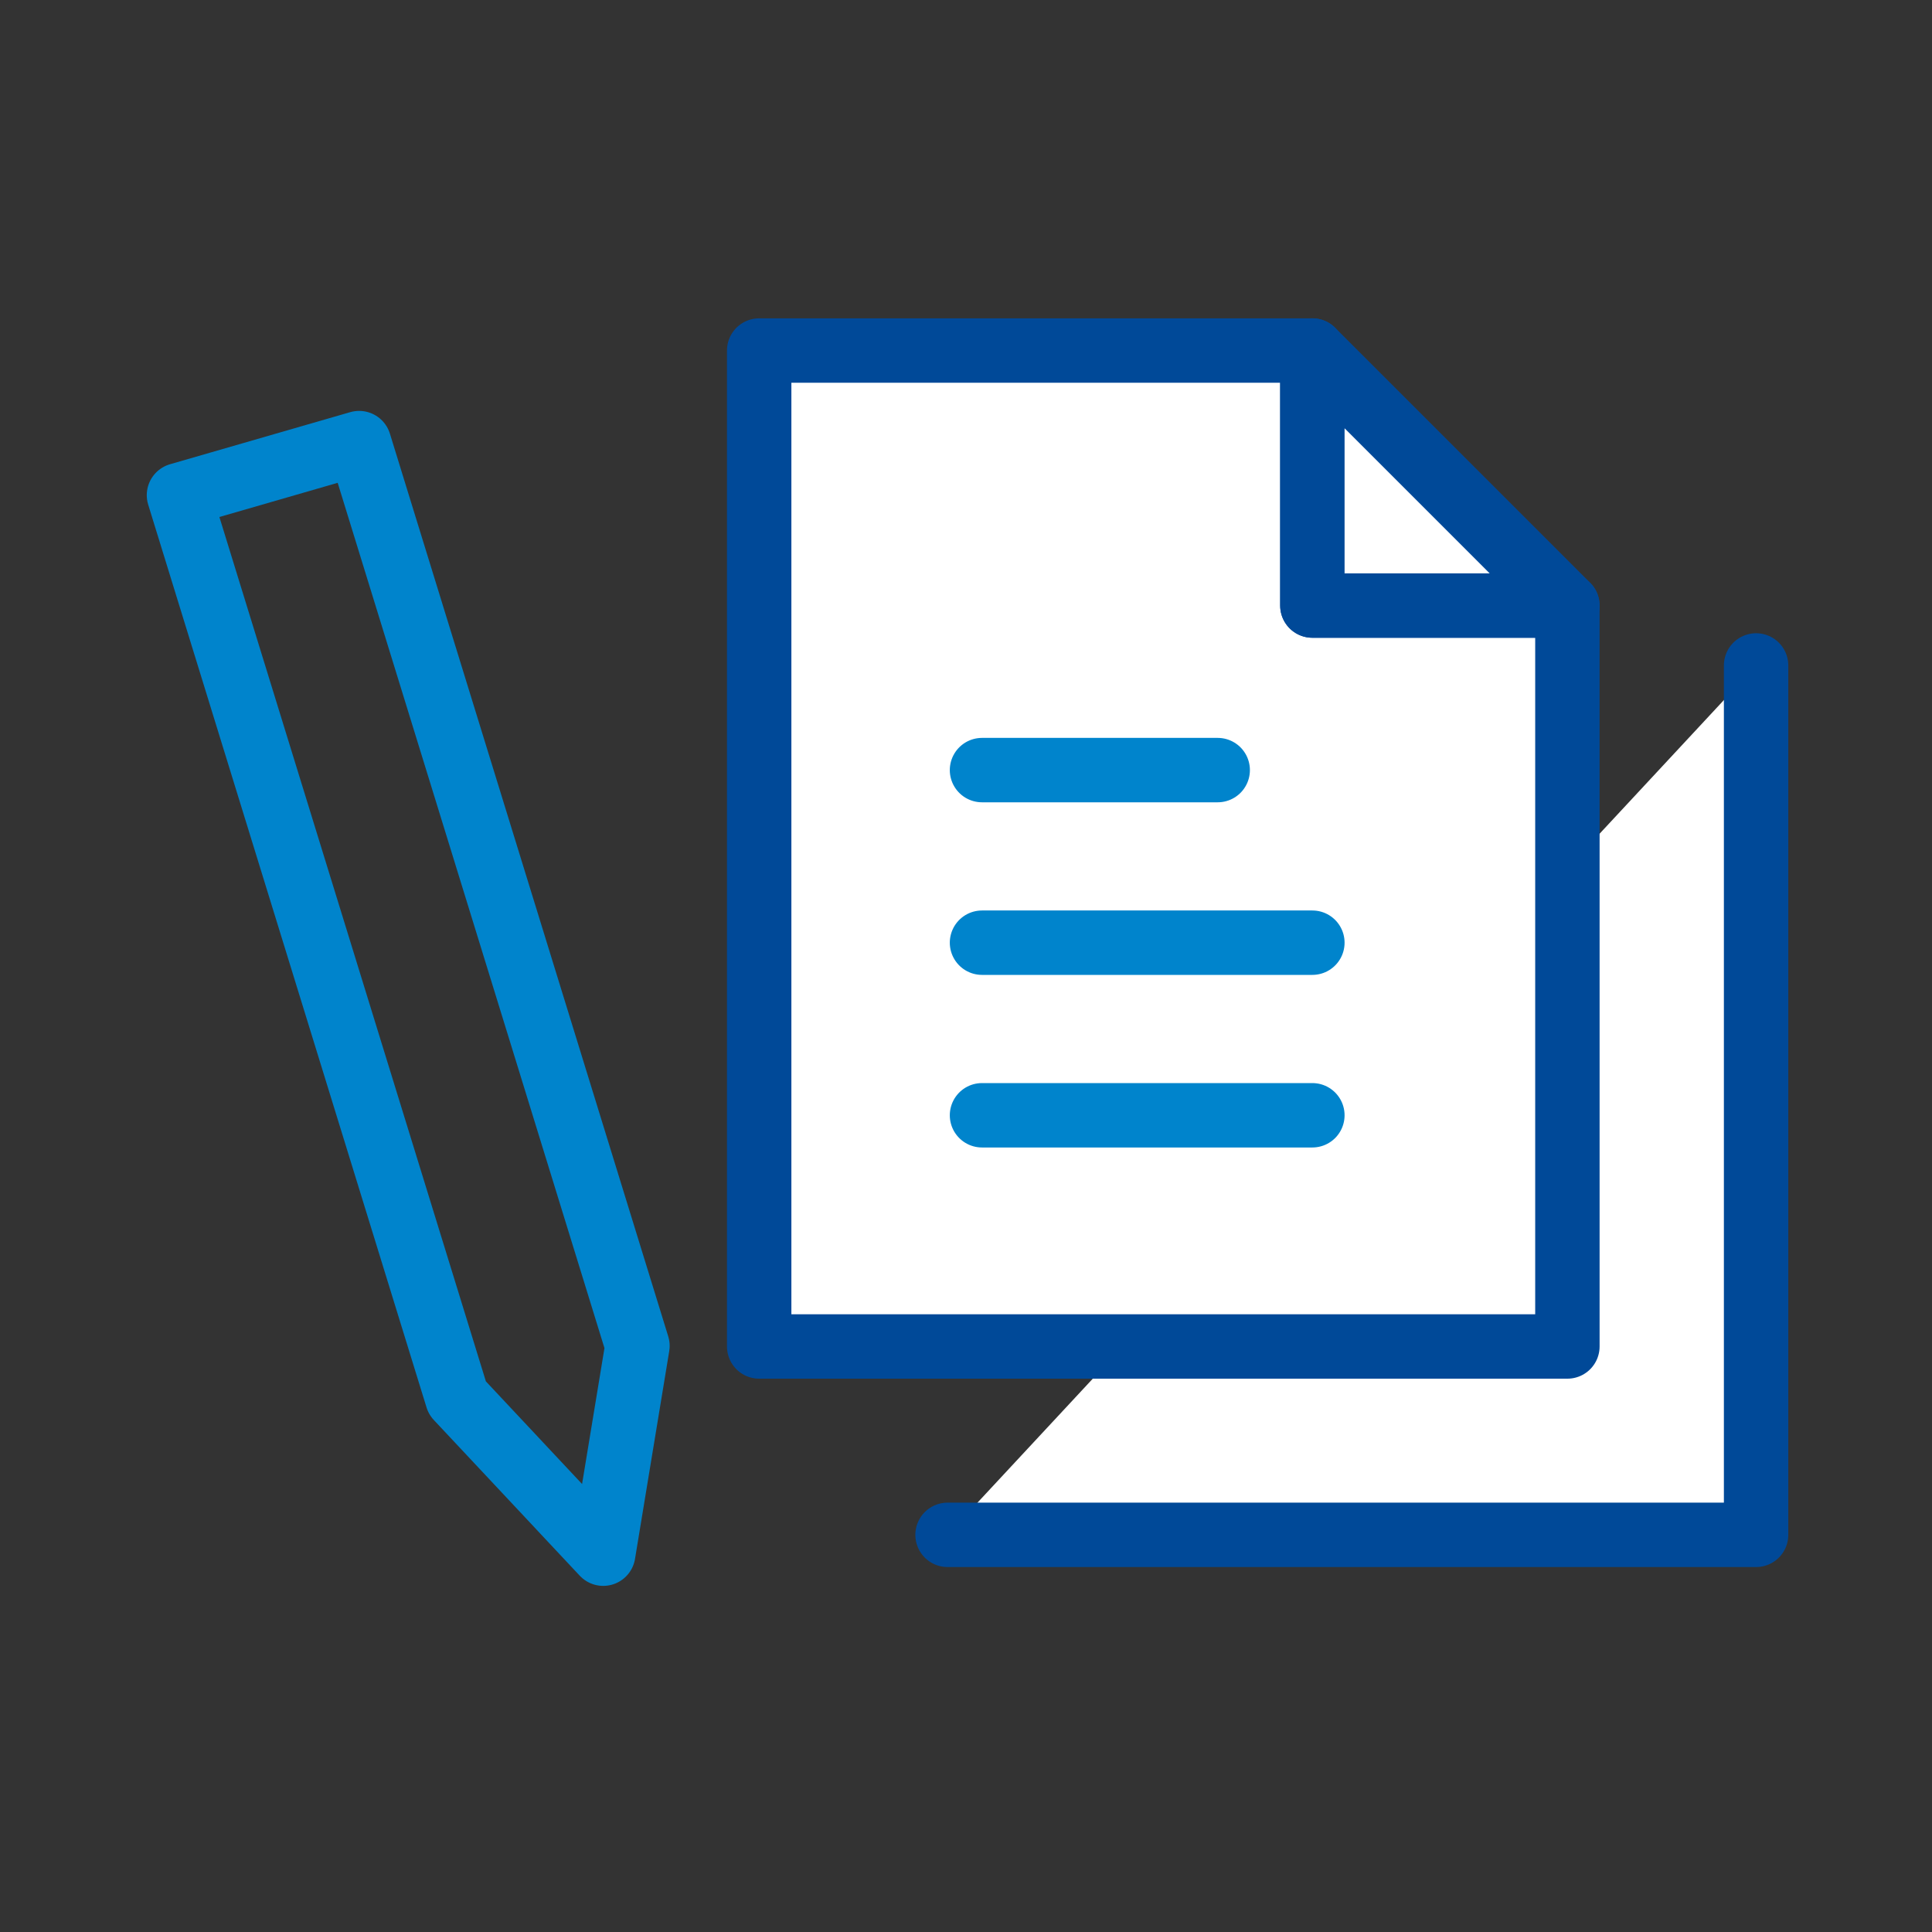
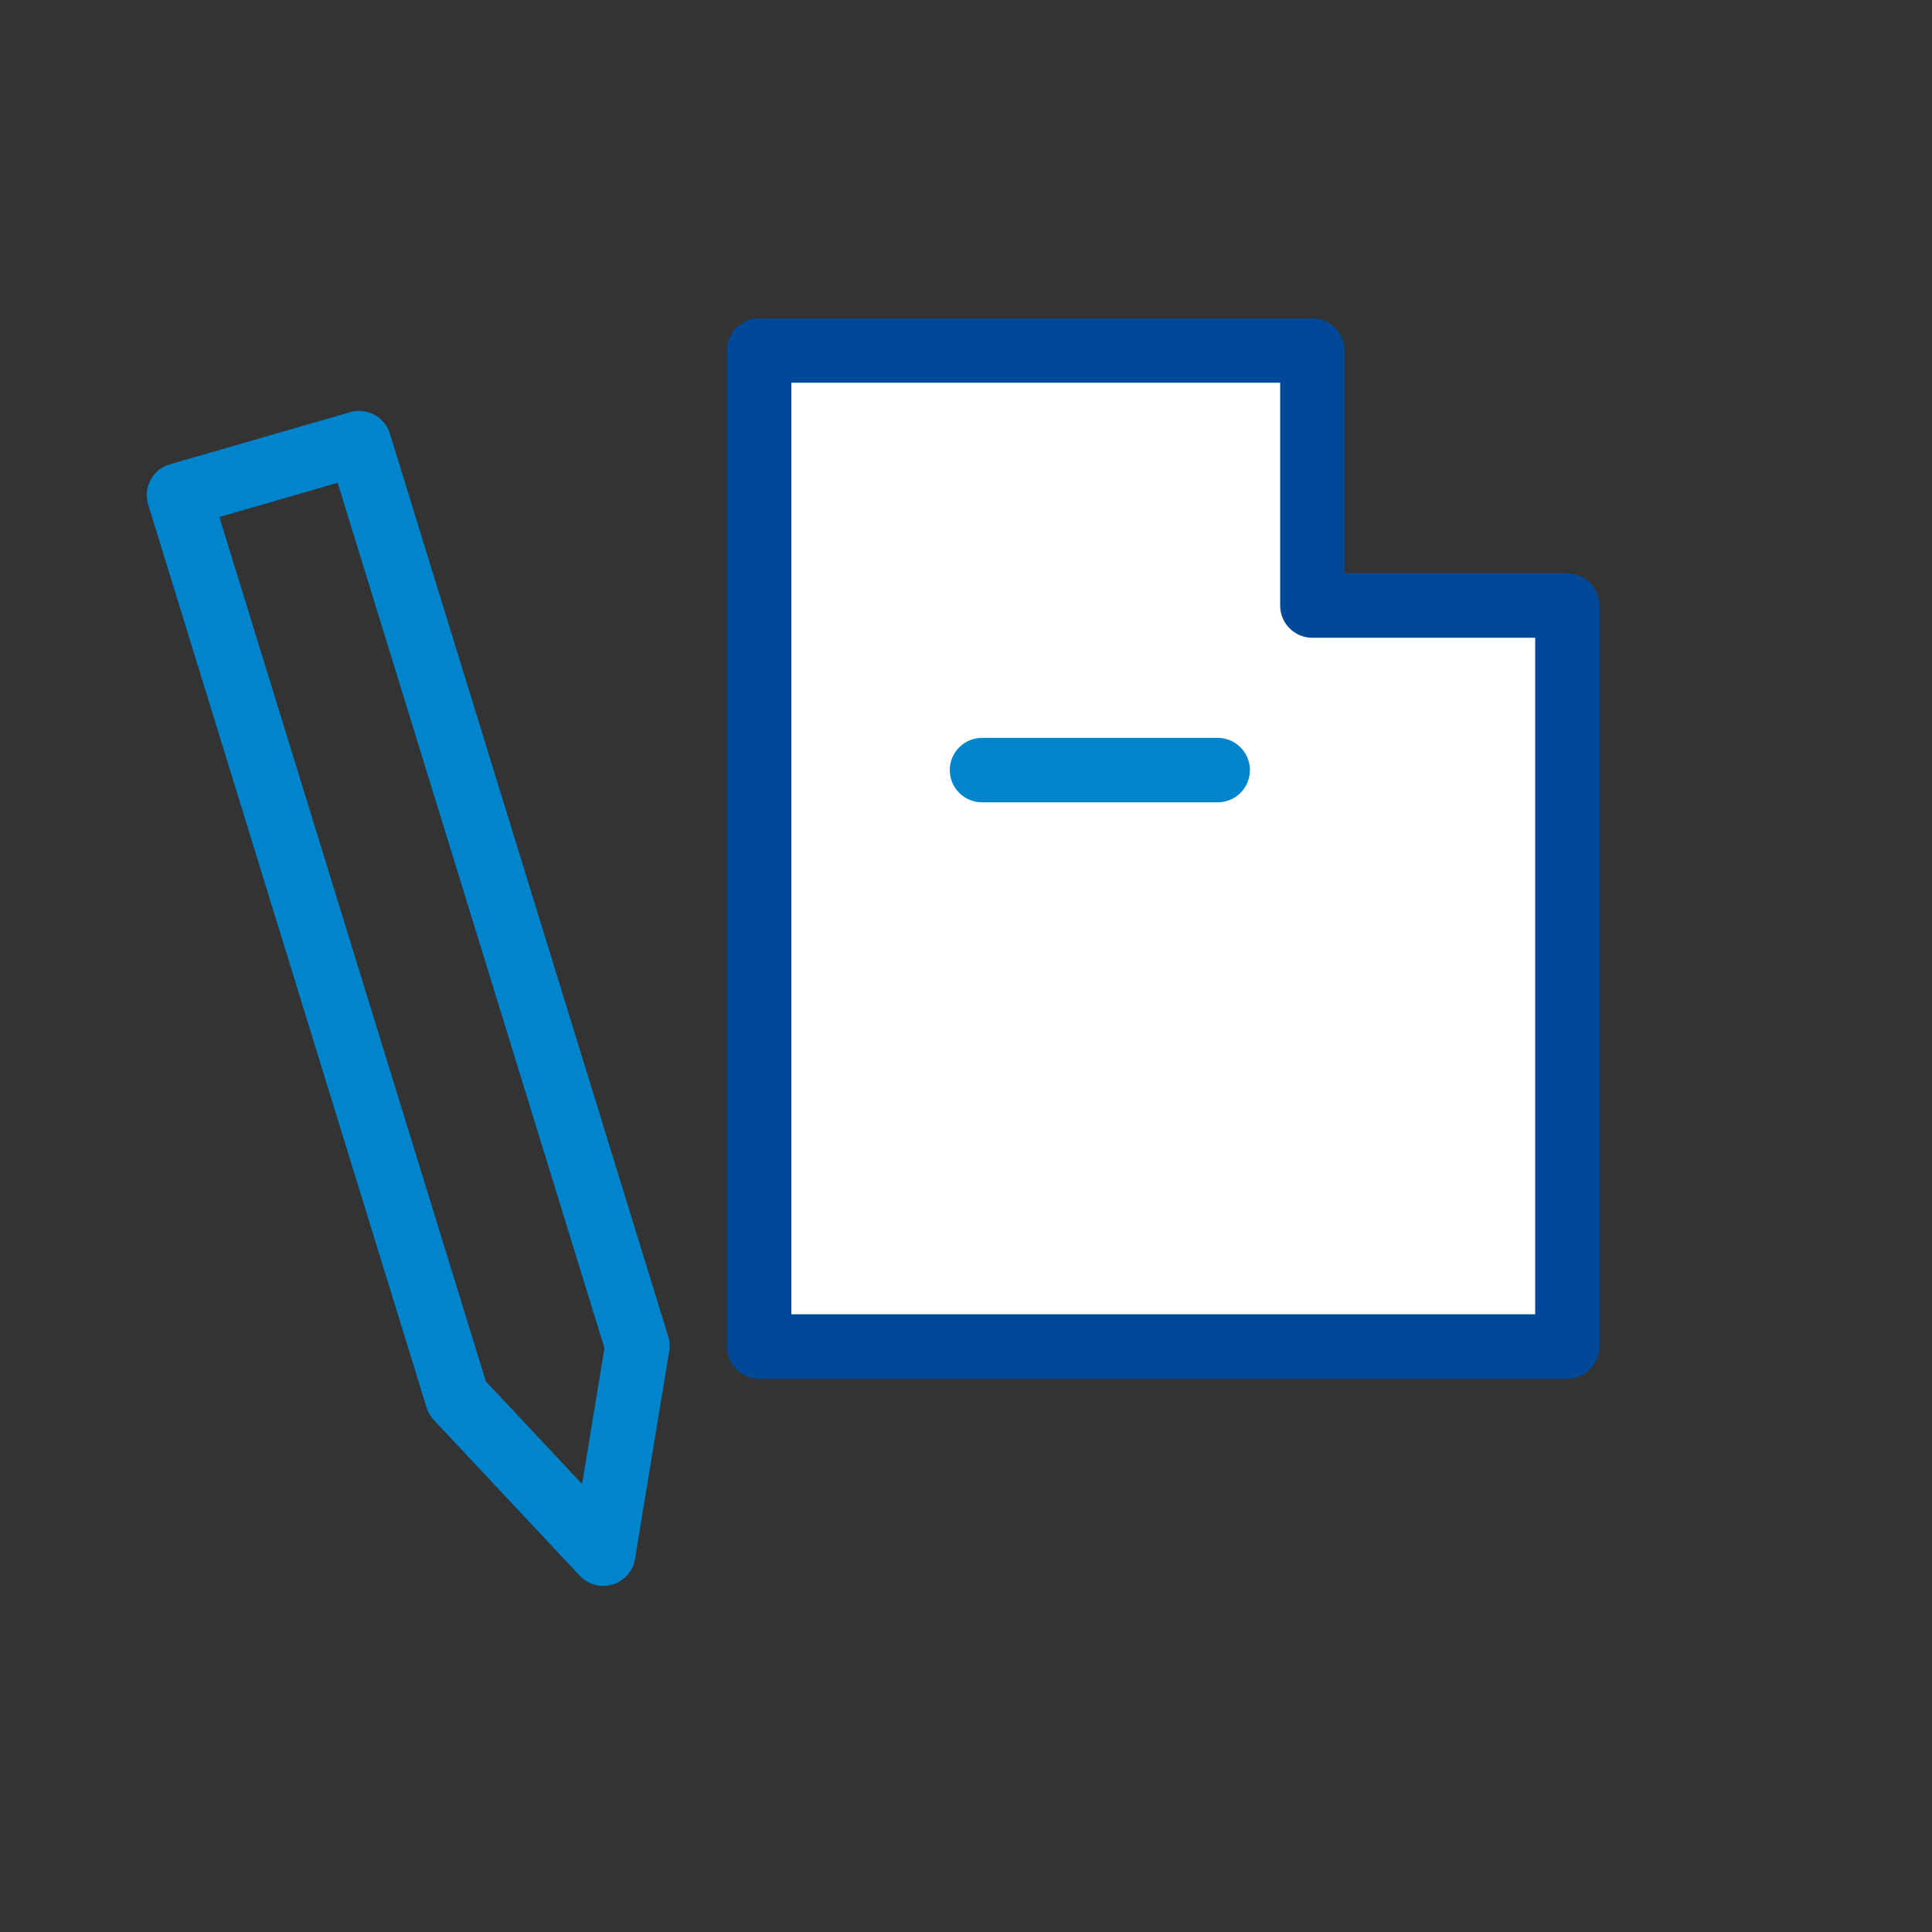
<svg xmlns="http://www.w3.org/2000/svg" width="60" height="60" viewBox="0 0 60 60" fill="none">
  <rect x="0" y="0" width="60" height="60" fill="#333333" stroke="none" />
-   <path d="M54.537 20.666V47.666H29.427" fill="white" />
-   <path d="M54.537 20.666V47.666H29.427" stroke="#004998" stroke-width="2" stroke-linecap="round" stroke-linejoin="round" />
  <path d="M40.757 10.886H23.577V41.816H48.677V18.806H40.757V10.886Z" fill="white" stroke="#004998" stroke-width="2" stroke-linecap="round" stroke-linejoin="round" />
-   <path d="M40.757 10.886V18.806H48.677L40.757 10.886Z" fill="white" stroke="#004998" stroke-width="2" stroke-linecap="round" stroke-linejoin="round" />
  <path d="M30.497 23.916H37.817" stroke="#0084CC" stroke-width="2" stroke-linecap="round" stroke-linejoin="round" />
-   <path d="M30.497 29.276H40.757" stroke="#0084CC" stroke-width="2" stroke-linecap="round" stroke-linejoin="round" />
-   <path d="M30.497 34.636H40.757" stroke="#0084CC" stroke-width="2" stroke-linecap="round" stroke-linejoin="round" />
  <path d="M19.797 41.797L18.734 48.251L14.202 43.415L5.558 15.378L11.153 13.761L19.797 41.797Z" stroke="#0084CC" stroke-width="2" stroke-linecap="round" stroke-linejoin="round" />
</svg>